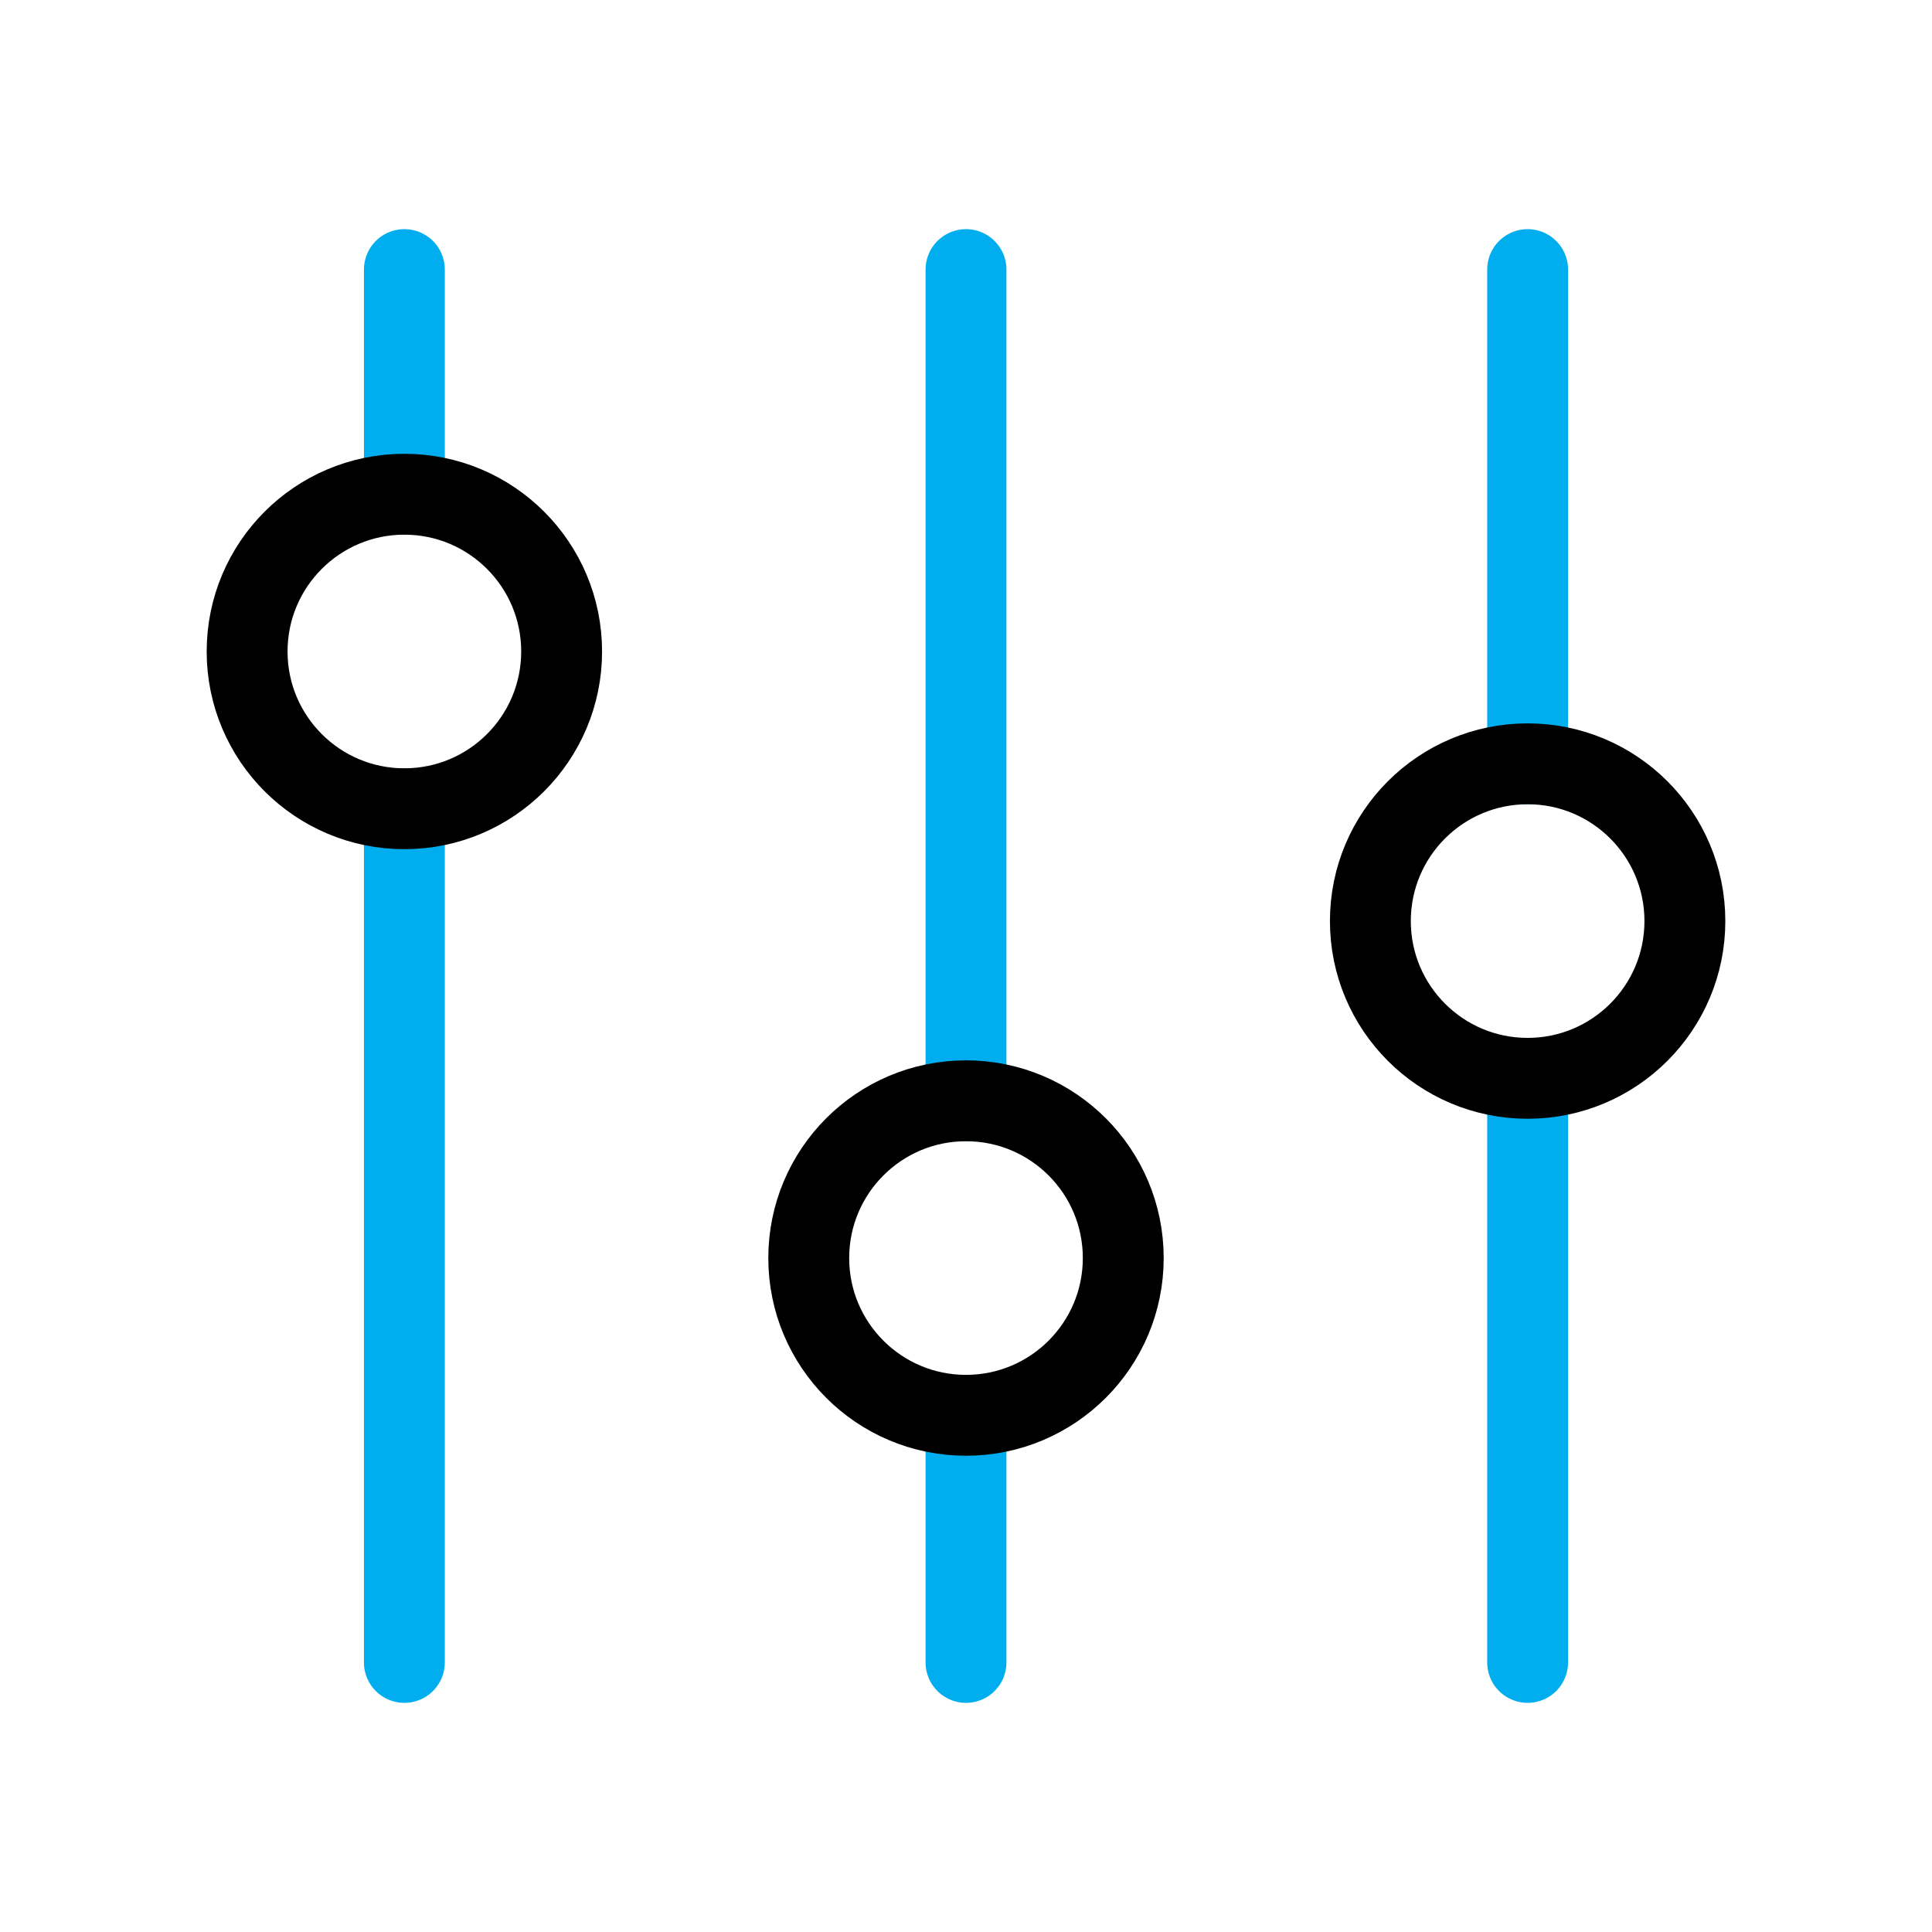
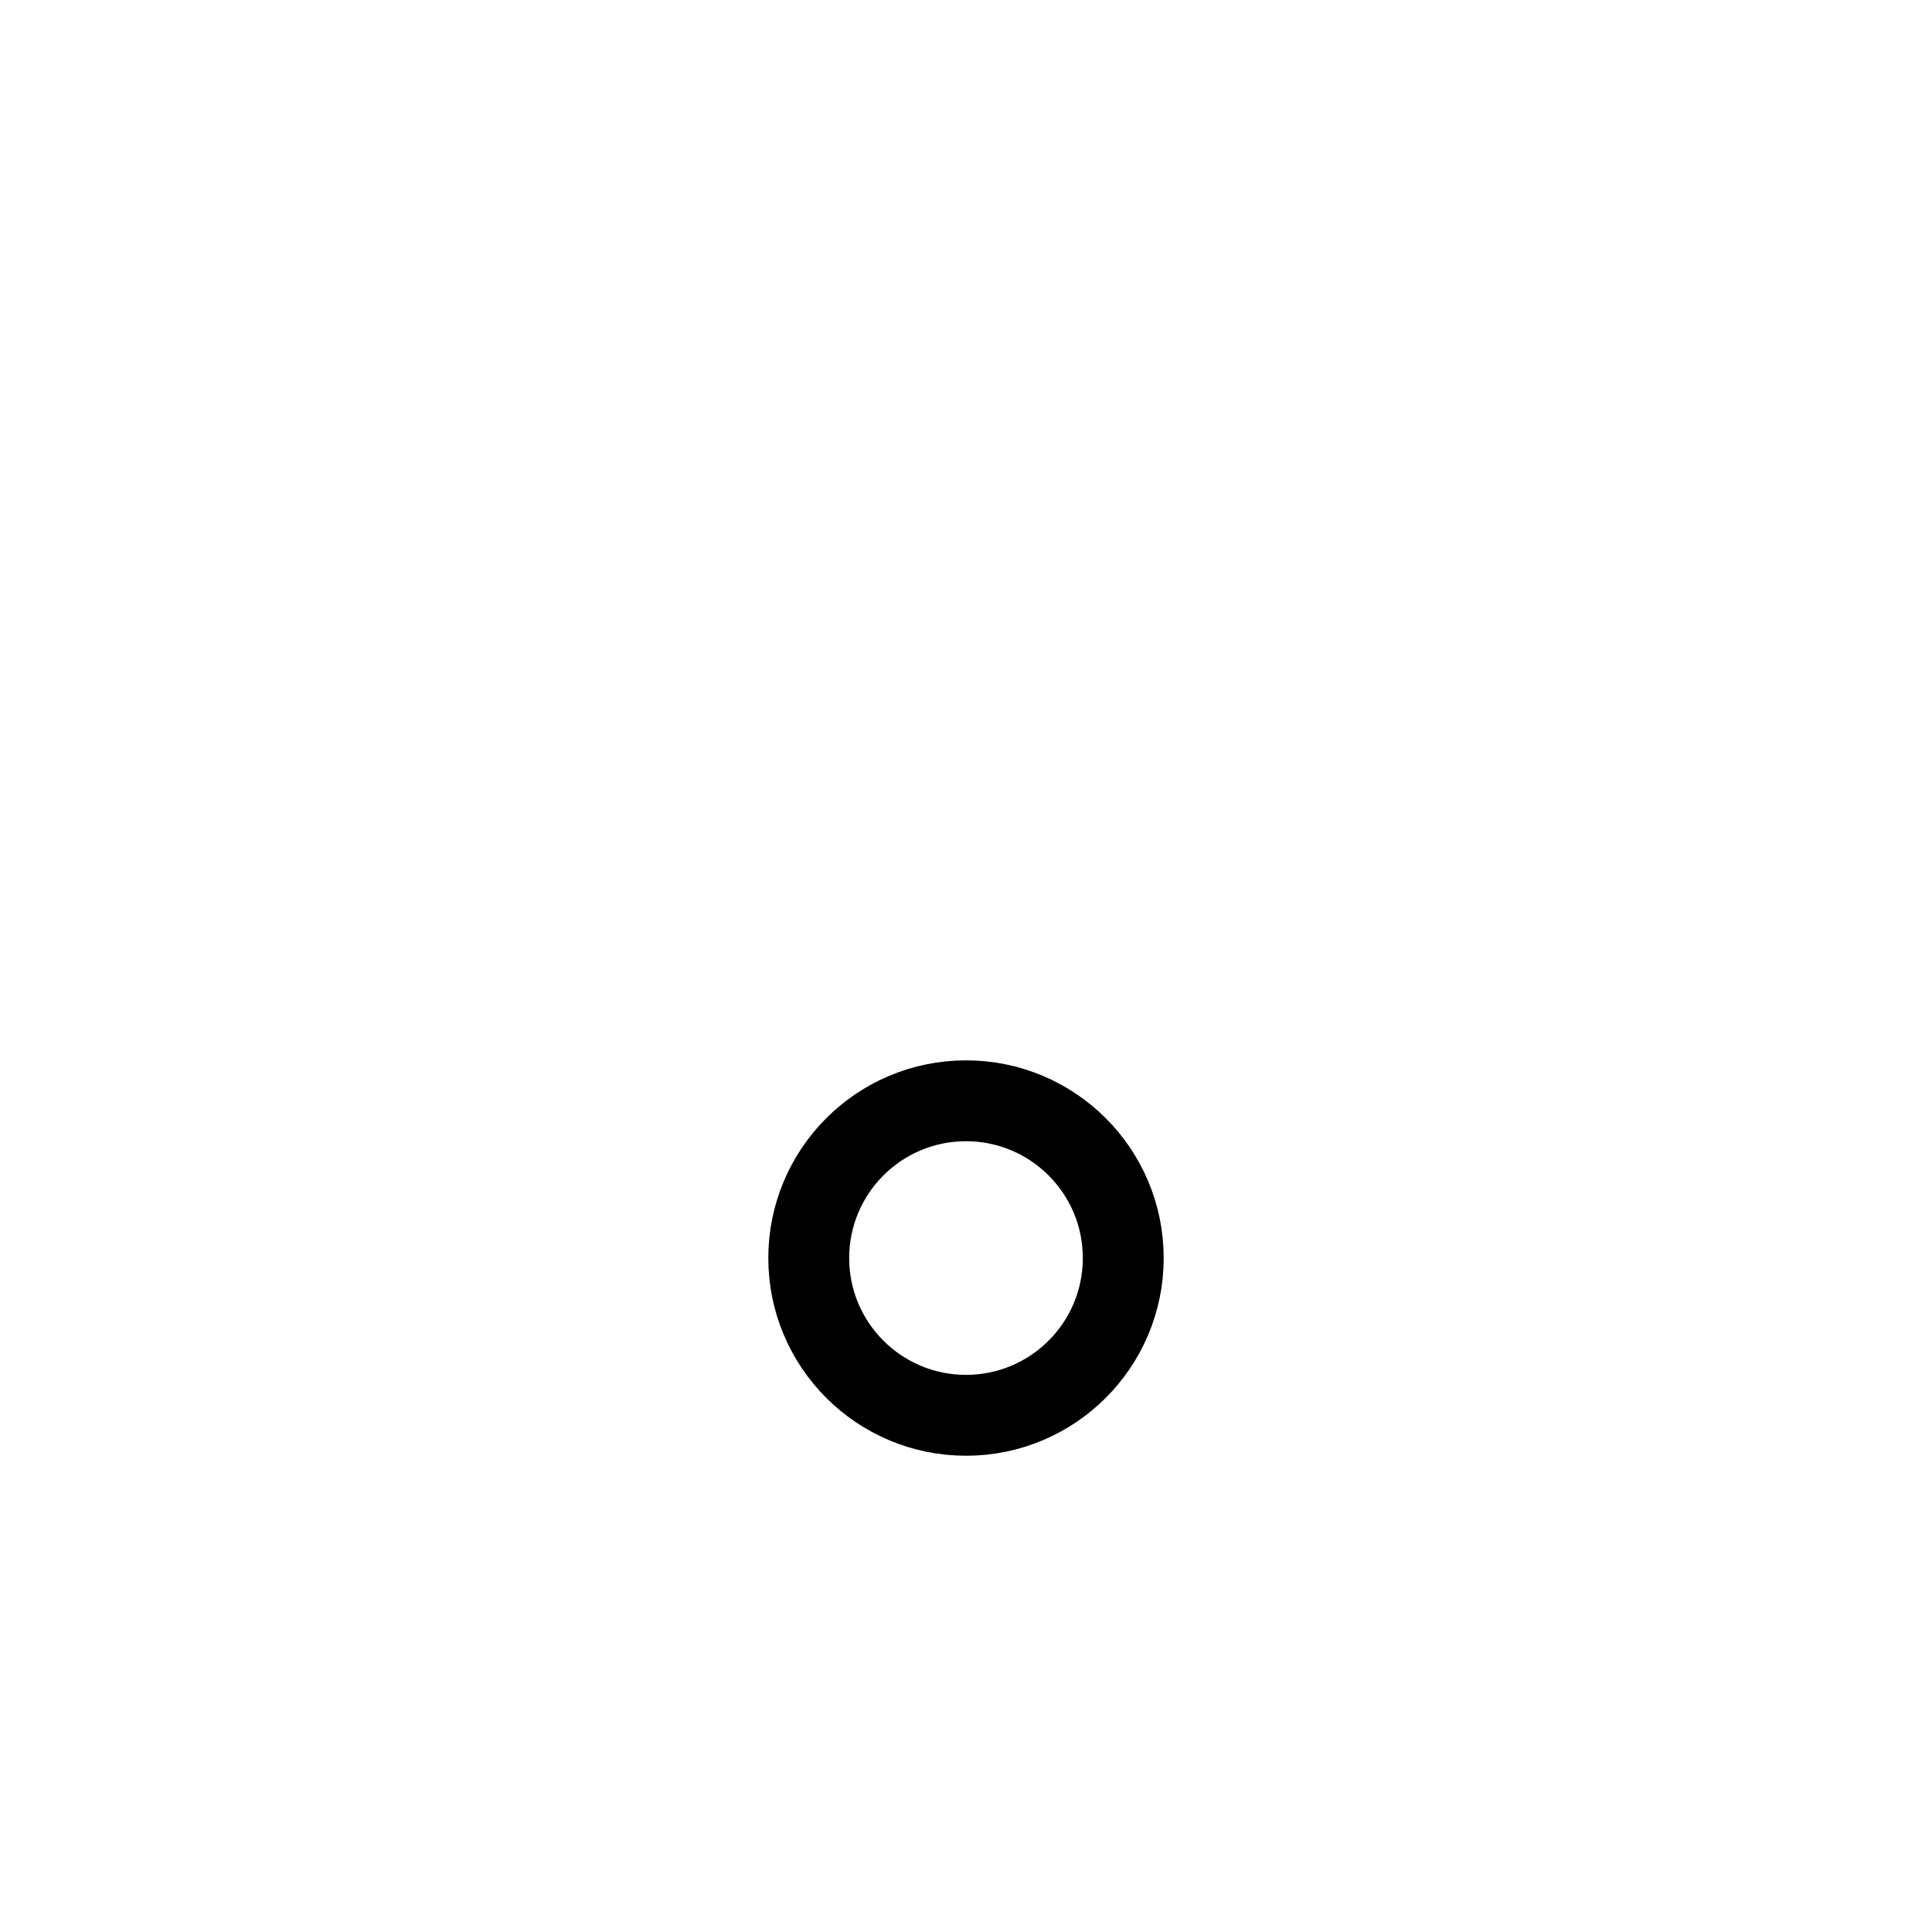
<svg xmlns="http://www.w3.org/2000/svg" width="430" height="430" fill="none" viewBox="0 0 430 430">
  <g stroke-width="18">
-     <path stroke="#00aeef" stroke-linecap="round" stroke-linejoin="round" d="M90 60v50m0 70v190M215 60v185m0 70v55M340 60v110m0 70v130" />
    <circle cx="215" cy="280" r="35" stroke="#000" />
-     <circle cx="340" cy="205" r="35" stroke="#000" />
-     <circle cx="90" cy="145" r="35" stroke="#000" />
  </g>
</svg>